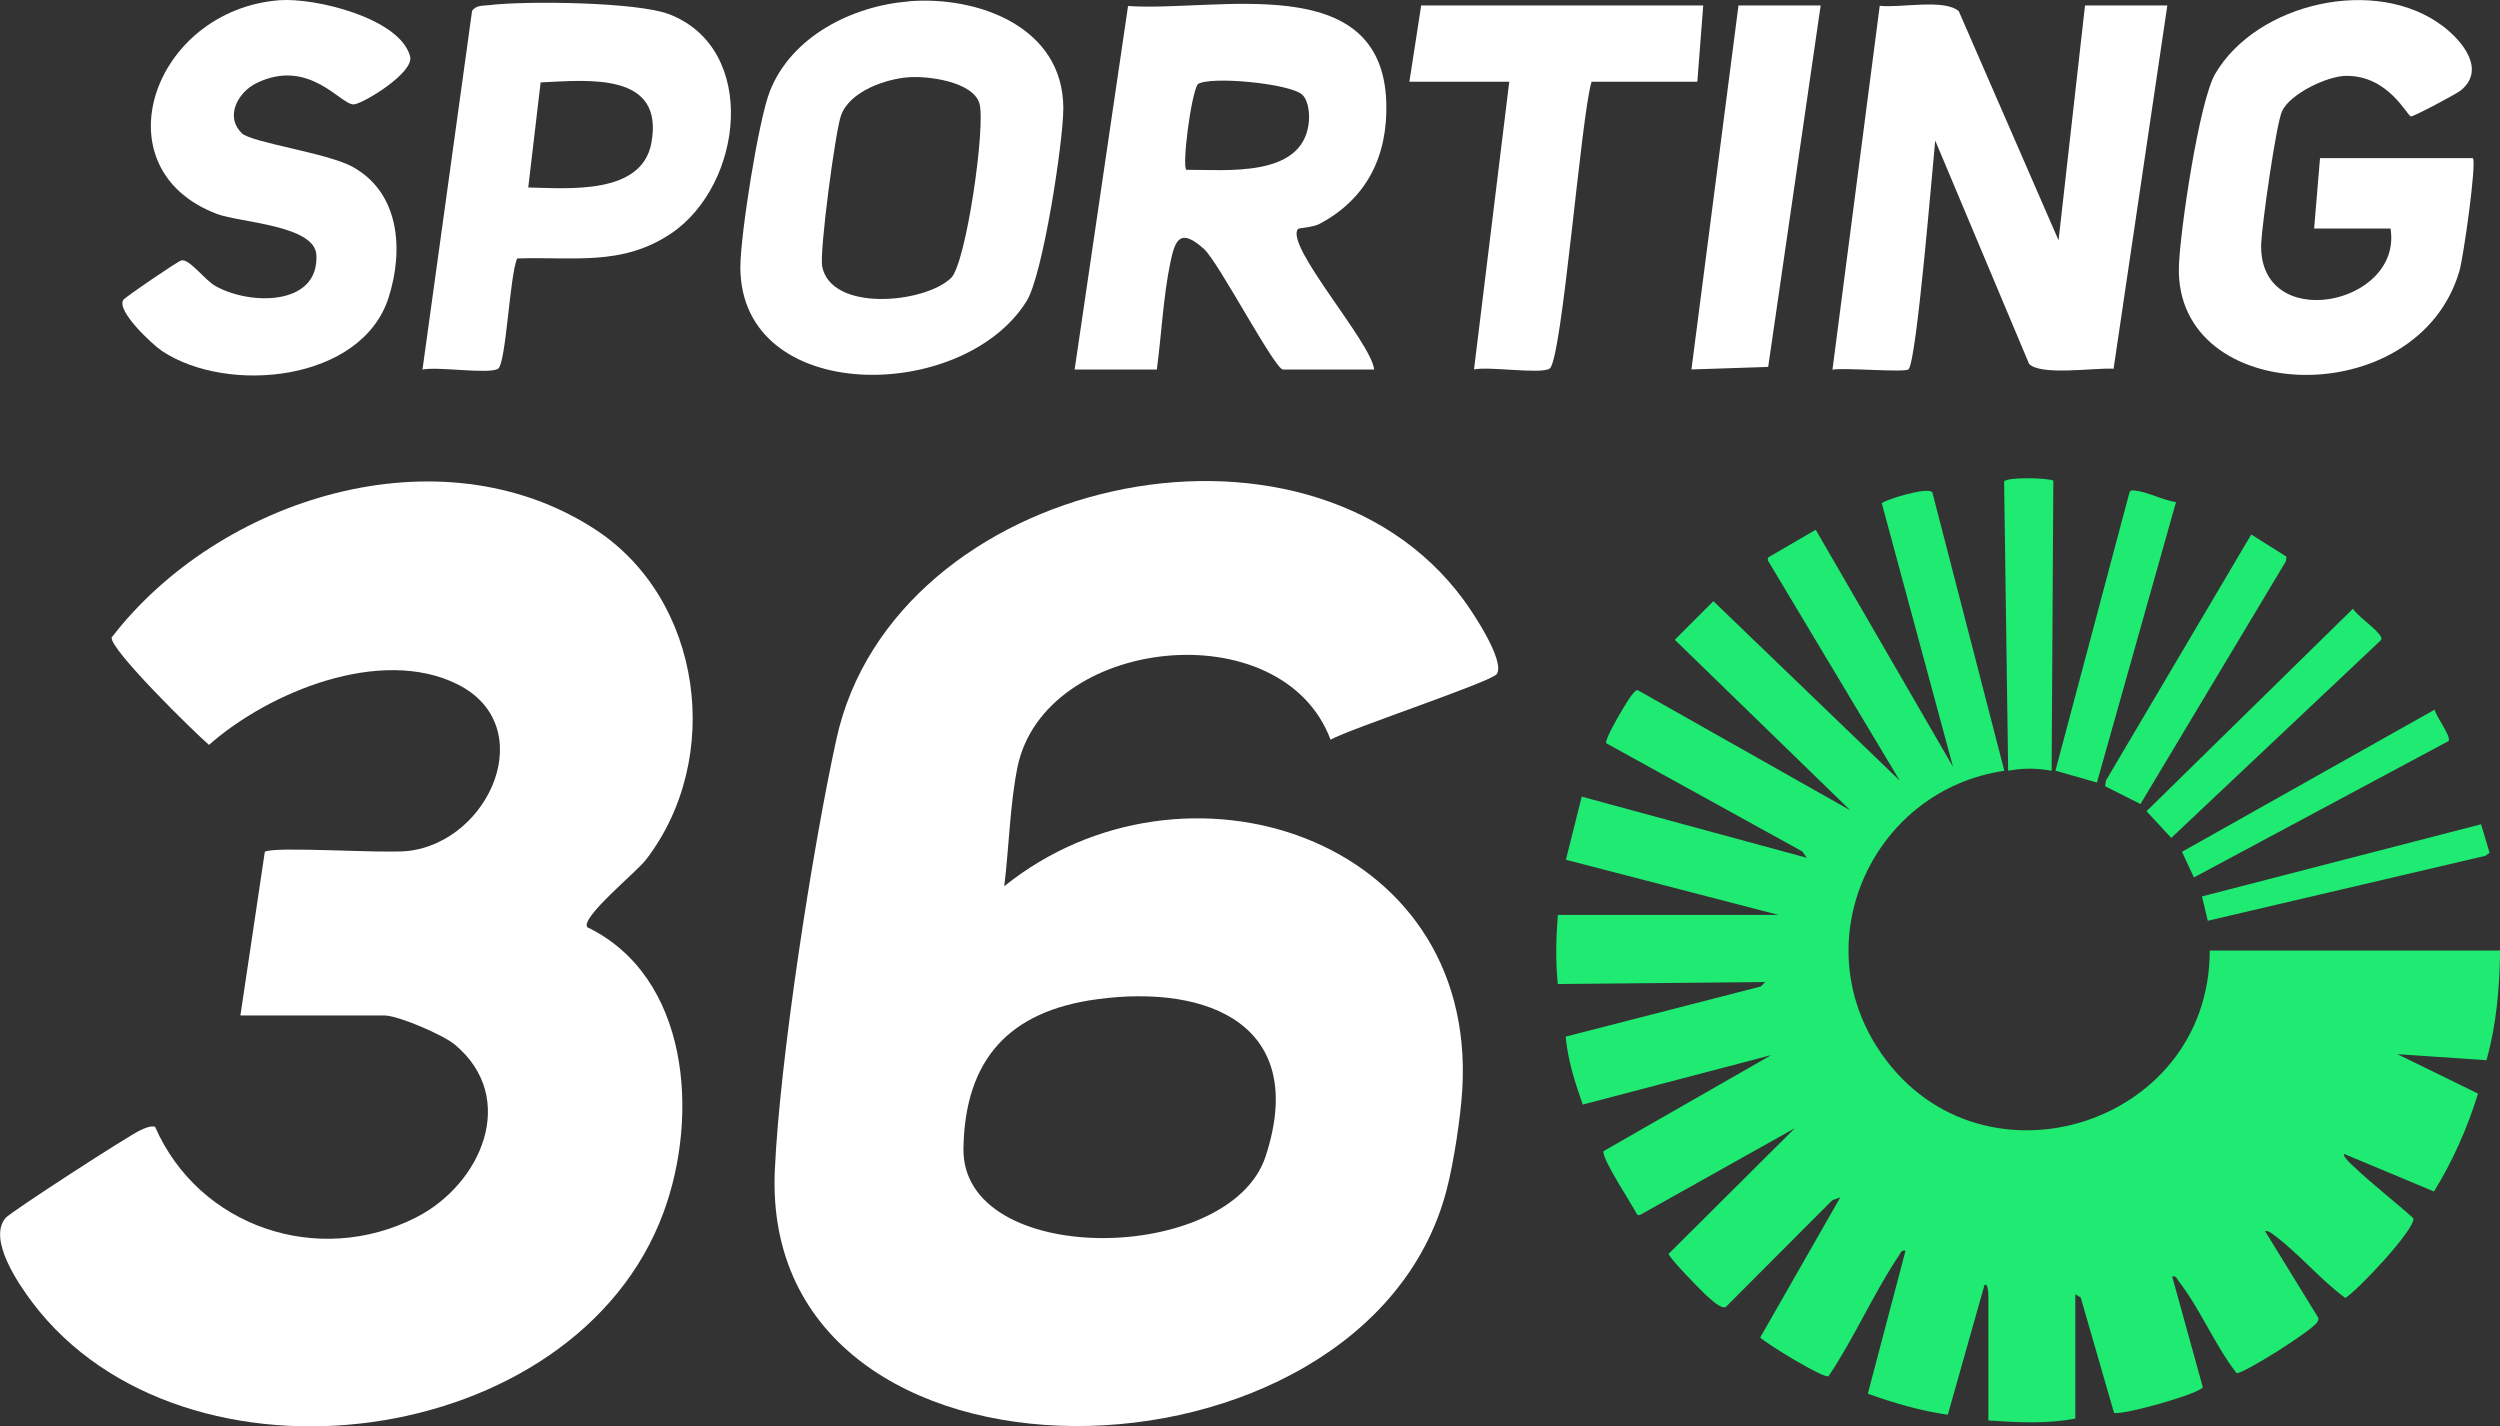
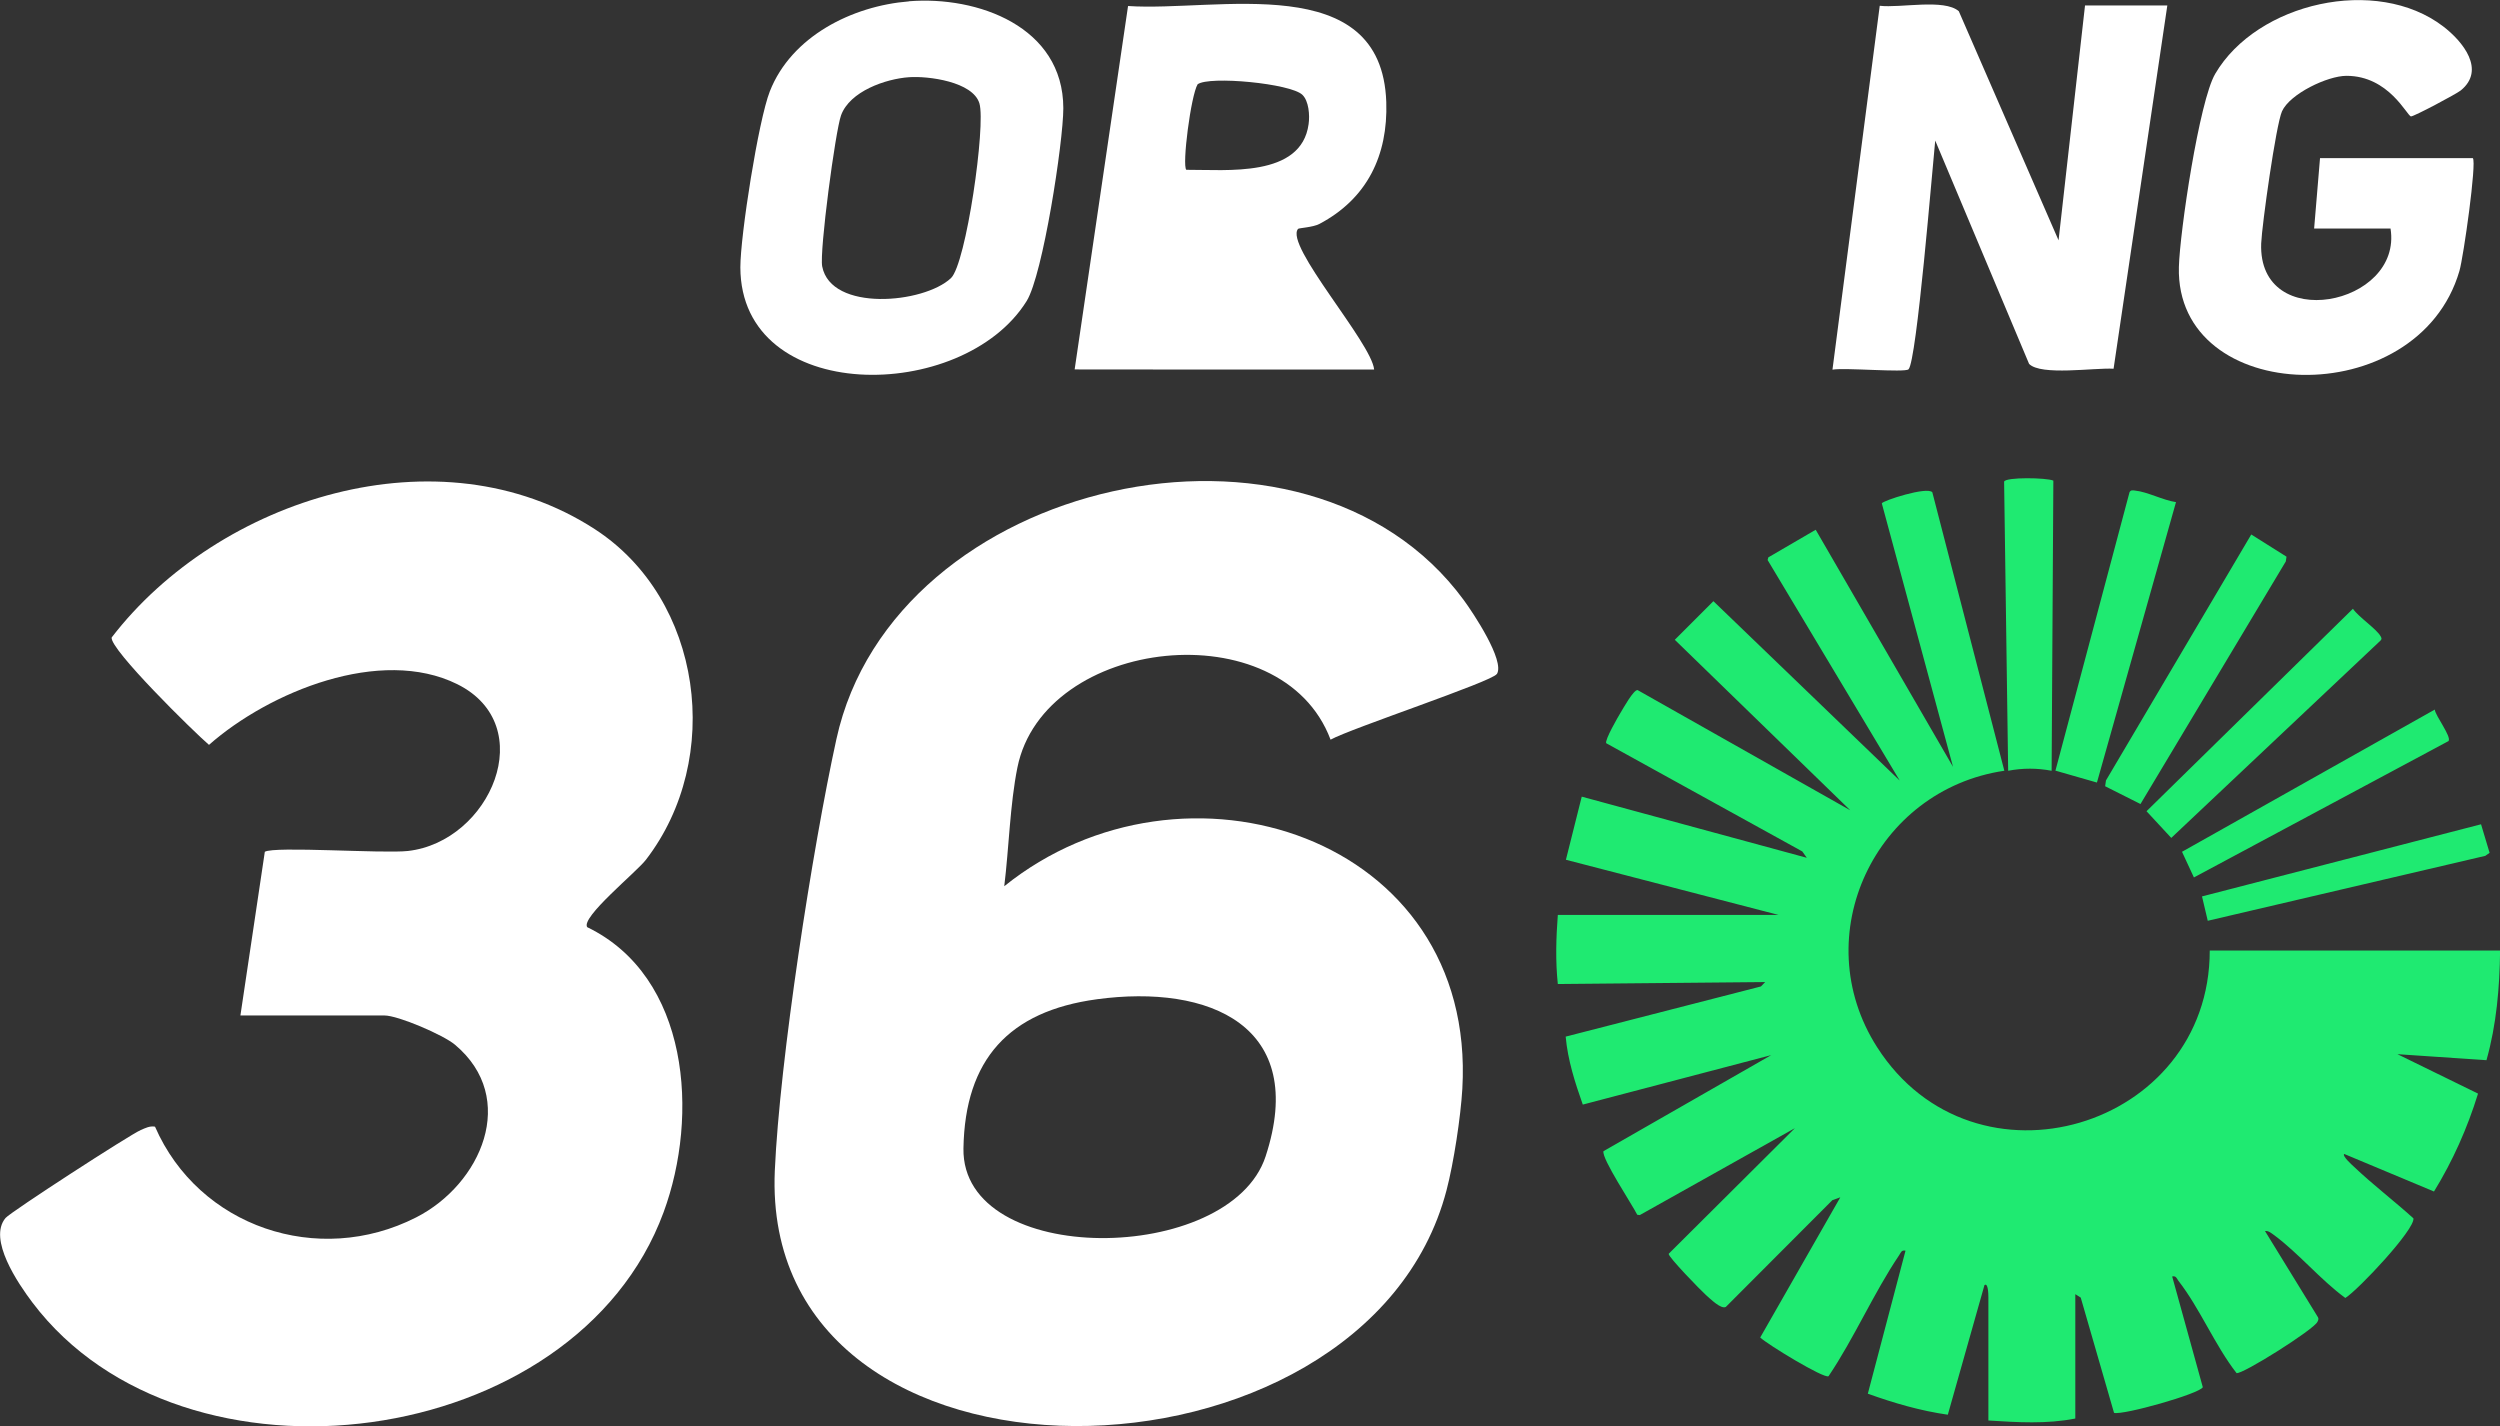
<svg xmlns="http://www.w3.org/2000/svg" id="Layer_3" data-name="Layer 3" viewBox="0 0 216.28 123.4">
  <rect x="0" y="0" width="216.28" height="123.4" fill="#333333" stroke="none" />
  <defs>
    <style>      .cls-1 {        fill: #1fea71;      }      .cls-2 {        fill: #fff;      }    </style>
  </defs>
  <g id="Layer_1" data-name="Layer 1">
    <g>
      <path class="cls-2" d="M20.8,87.84l2.11-14.15c.81-.5,10.24.17,12.38-.07,7.13-.81,11.46-10.86,4.27-14.43-6.64-3.29-16.27.66-21.48,5.25-1.3-1.11-8.6-8.28-8.42-9.29,9.27-12.06,28.37-18.09,41.8-9.37,9.34,6.06,11.16,19.85,4.42,28.6-.83,1.08-5.65,4.98-5.08,5.83,8.85,4.29,9.69,16.3,6.61,24.66-7.62,20.71-41.53,25.11-54.6,7.82-1.25-1.66-3.87-5.49-2.33-7.32.45-.53,10.78-7.22,11.7-7.61.4-.17.77-.37,1.23-.29,3.78,8.67,14.11,12.17,22.59,7.85,5.62-2.86,8.89-10.3,3.36-14.94-1.01-.85-4.92-2.53-6.11-2.53h-12.45Z" />
      <path class="cls-2" d="M187.5.47l-4.65,31.43c-1.67-.1-6.29.63-7.31-.42l-8.12-19.32c-.24,2.32-1.6,19.1-2.31,19.79-.3.3-5.52-.16-6.58.03L162.62.5c1.79.21,5.58-.63,6.84.47l8.63,19.82,2.29-20.32h7.12Z" />
-       <path class="cls-2" d="M92.97,31.96L97.59.52c7.66.52,21.95-3.23,22.34,8.31.15,4.62-1.66,8.36-5.78,10.54-.56.3-1.78.35-1.85.43-1.21,1.4,6.36,9.84,6.58,12.17h-7.88c-.72,0-5.57-9.28-6.84-10.43-2.06-1.85-2.5-.81-2.91,1.17-.61,2.92-.77,6.28-1.17,9.26h-7.12ZM112.67,8.2c-1.02-.98-8.04-1.65-9.06-.91-.59.99-1.36,7.03-.98,7.4,3.46-.02,9.95.7,10.58-3.95.11-.77.02-2-.54-2.54Z" />
+       <path class="cls-2" d="M92.97,31.96L97.59.52c7.66.52,21.95-3.23,22.34,8.31.15,4.62-1.66,8.36-5.78,10.54-.56.3-1.78.35-1.85.43-1.21,1.4,6.36,9.84,6.58,12.17h-7.88h-7.12ZM112.67,8.2c-1.02-.98-8.04-1.65-9.06-.91-.59.99-1.36,7.03-.98,7.4,3.46-.02,9.95.7,10.58-3.95.11-.77.02-2-.54-2.54Z" />
      <path class="cls-2" d="M78.63.11c5.94-.48,13.35,2.19,13.36,9.25,0,2.92-1.77,14.42-3.17,16.68-5.53,8.89-24.74,9.02-24.77-2.91,0-2.77,1.56-12.71,2.55-15.23,1.87-4.76,7.13-7.39,12.03-7.78ZM78.64,6.68c-2.02.14-5.13,1.22-5.88,3.3-.49,1.36-1.88,11.77-1.63,13.07.76,3.94,8.78,3.23,11.14,1.01,1.31-1.24,3.03-13.24,2.46-15.12s-4.44-2.38-6.09-2.26Z" />
      <path class="cls-2" d="M213.93,13.68c.35.35-.81,8.57-1.16,9.76-3.6,12.36-24.58,11.73-24.27-.34.08-3.05,1.76-14.35,3.14-16.71,3.61-6.17,13.95-8.52,19.72-4.11,1.74,1.33,3.69,3.78,1.53,5.54-.38.31-4.07,2.27-4.31,2.25-.34-.03-1.9-3.51-5.58-3.51-1.64,0-4.9,1.56-5.58,3.07-.52,1.17-1.73,9.79-1.8,11.43-.29,7.85,12.26,5.41,11.19-1.29h-6.61s.51-6.09.51-6.09h13.21Z" />
-       <path class="cls-2" d="M20.92,11.53c.83.8,7.41,1.71,9.56,2.89,4.13,2.26,4.44,7.24,3.14,11.32-2.32,7.27-13.89,8.41-19.6,4.63-.8-.53-3.99-3.49-3.35-4.43.17-.25,4.72-3.34,5.01-3.41.69-.18,2.01,1.68,2.95,2.21,2.99,1.69,8.98,1.75,8.74-2.69-.14-2.57-6.61-2.79-8.6-3.54C8.45,14.59,13.22.89,24.16.02c3.07-.24,10.44,1.54,11.32,4.86.37,1.4-4.02,4.07-4.86,4.15-1.11.11-3.84-4.08-8.43-1.84-1.58.77-2.77,2.87-1.27,4.33Z" />
-       <path class="cls-2" d="M44.74,22.37c-.64,1.4-.96,9.09-1.65,9.53-.8.5-5.19-.21-6.54.07L40.84.94c.35-.52.99-.43,1.53-.5,3.12-.38,12.78-.27,15.52.79,7.76,3,6.41,14.75.18,18.96-4.26,2.87-8.48,2-13.33,2.17ZM45.7,16.22c3.42.07,9.81.67,10.65-3.84,1.15-6.16-5.43-5.45-9.58-5.25l-1.07,9.09Z" />
-       <path class="cls-2" d="M147.35.47l-.51,6.6h-9.15c-.91,2.92-2.56,24.16-3.63,24.82-.8.5-5.18-.21-6.54.07l3.05-24.89h-8.64l1.02-6.6h24.4Z" />
-       <polygon class="cls-2" points="157.51 .47 152.97 31.74 146.33 31.96 150.4 .47 157.51 .47" />
      <path class="cls-2" d="M129.49,58.31c-.41.66-12.64,4.71-14.38,5.68-4.21-11.21-24.8-8.91-27.09,2.4-.64,3.15-.74,7.04-1.14,10.28,15.48-12.47,40.88-4.37,39.63,17.52-.14,2.42-.75,6.44-1.37,8.79-7.06,26.95-59.4,27.99-58.11-1.7.42-9.54,3.25-27.85,5.33-37.34,4.94-22.58,40.68-30.56,54.27-12.03.81,1.1,3.58,5.26,2.87,6.4ZM94.88,86.45c-7.59,1.03-11.4,5.2-11.53,12.9-.17,10.35,23.05,10.11,26.14.69,3.7-11.28-4.84-14.92-14.62-13.59Z" />
      <path class="cls-1" d="M177.64,41.58c-.58-.26-4.15-.32-4.26.09l.35,25.01c1.27-.24,2.49-.24,3.76,0l.15-25.1ZM153.91,79.15h-19.14c-.15,2.01-.21,3.98,0,5.98l17.94-.17-.37.38-16.89,4.34c.18,2.03.81,3.98,1.48,5.88l16.3-4.28-14.51,8.31c-.18.62,2.51,4.66,2.92,5.5l.22.03,13.42-7.52-10.92,10.87c-.05.26,2.8,3.19,3.23,3.57.39.34,1.28,1.23,1.71,1.03l9.22-9.24.69-.25-6.93,12.13c.61.59,5.52,3.58,5.91,3.35,2.22-3.29,3.91-7.21,6.11-10.47.15-.22.19-.47.55-.39l-3.26,12.37c2.24.81,4.55,1.48,6.92,1.82l3.17-11.21c.32-.25.34.78.34,1.03v10.68c2.51.16,5.03.32,7.52-.17v-10.76l.47.3,2.88,9.97c.78.22,7.4-1.65,7.68-2.22l-2.65-9.58c.35-.08.39.18.55.39,1.83,2.34,3.16,5.59,5.02,7.97.52.12,6.7-3.77,7-4.44.06-.13.12-.24.05-.38l-4.59-7.47c.31-.04.54.18.77.34,2.11,1.55,4.03,3.88,6.18,5.45,1.09-.67,6.04-5.93,5.89-6.89-1.67-1.51-3.51-2.91-5.14-4.46-.15-.14-1.04-.93-.85-1.11l7.77,3.25c1.63-2.65,2.89-5.49,3.81-8.47l-6.97-3.41,7.7.52c.87-3.08,1.14-6.3,1.18-9.49h-25.12c0,15.41-20.38,21.51-28.78,8.36-6.17-9.66-.14-22.27,11.01-23.91l-6.23-24.09c-.44-.53-4.34.74-4.37.96l6.16,22.79-11.88-20.51-4.1,2.39-.06.23,11.43,19.08-16.12-15.52-3.34,3.34,15.18,14.75-18.4-10.4c-.35-.03-1.23,1.56-1.45,1.92s-1.42,2.43-1.26,2.68l16.96,9.36.39.55-19.47-5.29-1.37,5.46,18.46,4.79ZM188.25,43.44c-1.12-.16-2.46-.89-3.55-1-.19-.02-.35-.07-.47.14l-6.41,24.09,3.59,1.03,6.84-24.26ZM185.17,69.57l12.58-21,.06-.41-3.05-1.92-12.57,21.28-.07.5,3.06,1.54ZM203.55,52.67l-17.85,17.51,2.14,2.31,18.12-17.09c.11-.13.07-.21,0-.34-.32-.62-1.94-1.7-2.4-2.39ZM210.63,61.39l-21.86,12.3,1.03,2.22,22.03-11.8c.27-.38-1.14-2.19-1.19-2.71ZM190.99,79.66l24.02-5.62.37-.26-.74-2.47-24.14,6.24.5,2.12Z" />
    </g>
  </g>
</svg>